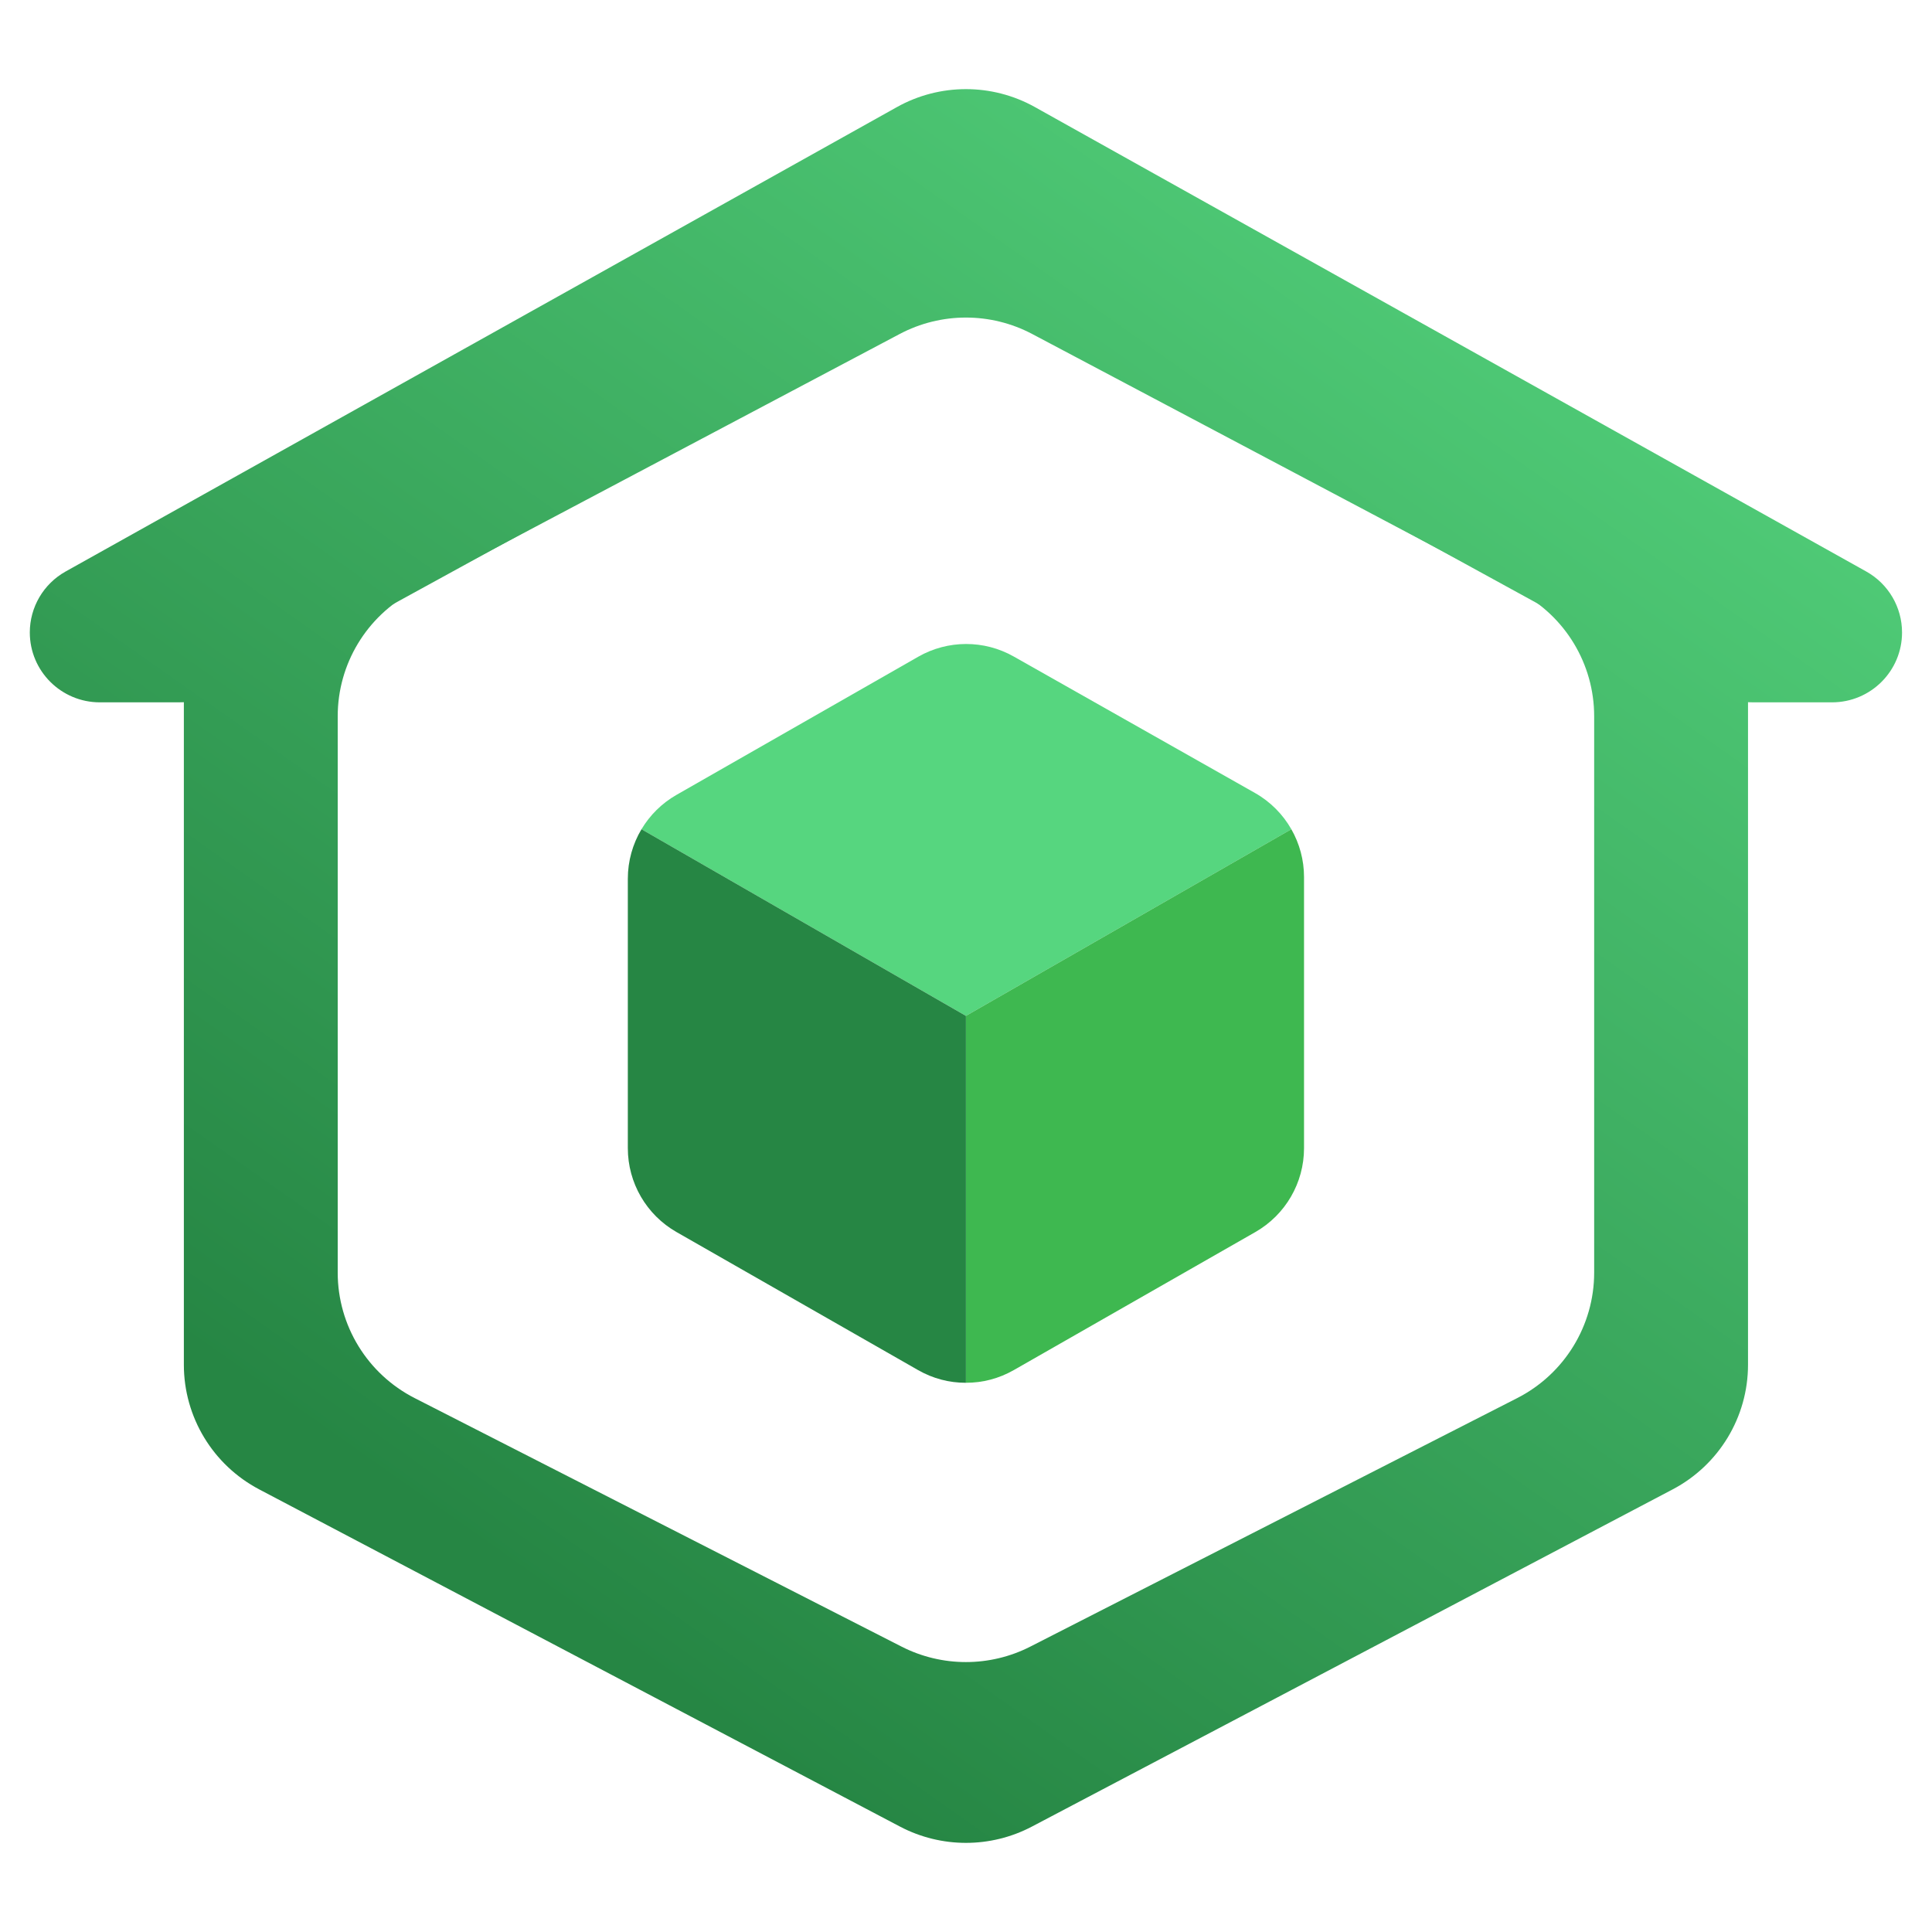
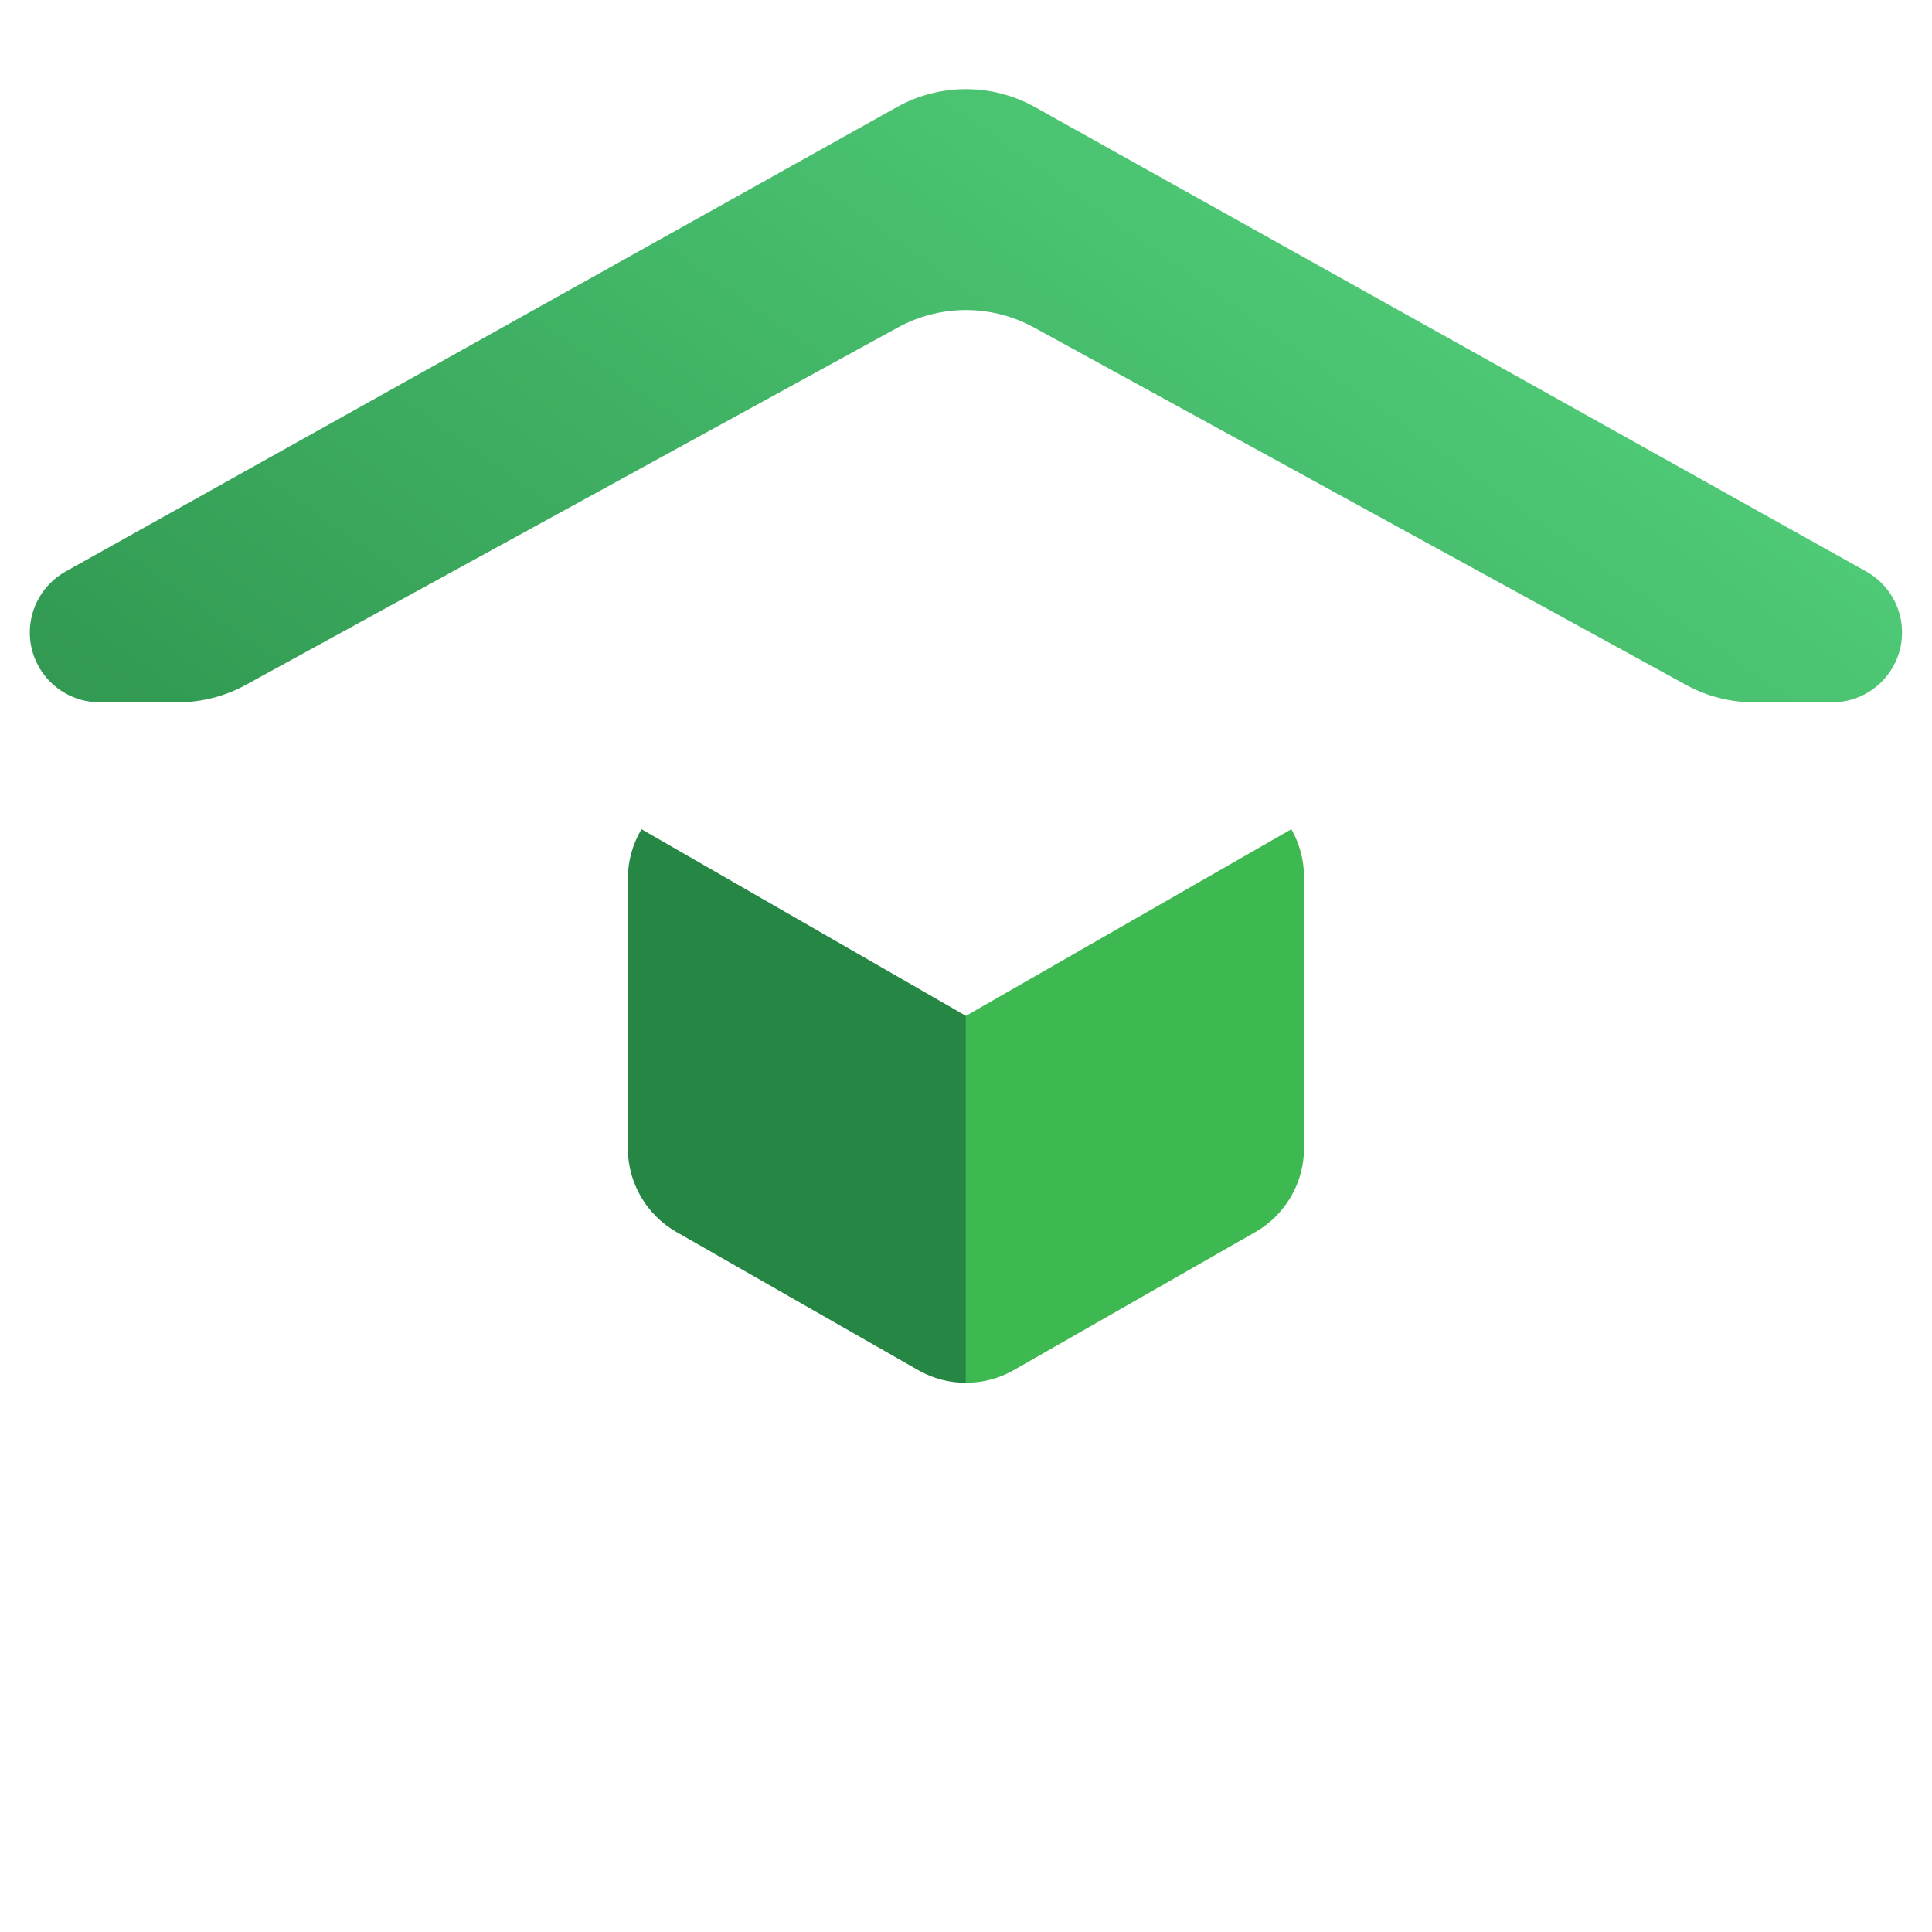
<svg xmlns="http://www.w3.org/2000/svg" width="1600" height="1600" viewBox="0 0 1600 1600" fill="none">
-   <path fill-rule="evenodd" clip-rule="evenodd" d="M1447.63 517.079C1447.63 474.292 1424.14 434.932 1386.42 414.509L855.83 127.219C820.978 108.349 778.914 108.349 744.063 127.219L213.469 414.509C175.751 434.932 152.266 474.292 152.266 517.079V1130.24C152.266 1173.52 176.294 1213.25 214.692 1233.46L745.282 1512.68C779.485 1530.69 820.401 1530.69 854.604 1512.69L1385.2 1233.46C1423.6 1213.25 1447.63 1173.52 1447.63 1130.24V517.079ZM1320.22 593.125C1320.22 549.943 1296.3 510.285 1258.04 490.035L854.861 276.621C820.523 258.446 779.376 258.446 745.038 276.621L341.859 490.035C303.599 510.285 279.681 549.943 279.681 593.125V1053.94C279.681 1097.75 304.29 1137.88 343.408 1157.84L746.585 1363.63C780.092 1380.73 819.801 1380.73 853.308 1363.63L1256.49 1157.84C1295.61 1137.88 1320.22 1097.75 1320.22 1053.94V593.125Z" fill="url(#paint0_linear_1058_8222)" />
  <path d="M1575.19 523.778C1575.19 502.833 1563.85 483.52 1545.53 473.286L857.123 88.699C821.598 68.852 778.284 68.852 742.756 88.699L54.352 473.286C36.033 483.52 24.688 502.833 24.688 523.778C24.688 555.736 50.658 581.646 82.694 581.646H147.167C166.87 581.646 186.254 576.682 203.521 567.218L743.59 271.207C778.684 251.971 821.204 251.971 856.298 271.207L1396.37 567.218C1413.64 576.682 1433.02 581.646 1452.72 581.646H1517.19C1549.22 581.646 1575.19 555.736 1575.19 523.778Z" fill="url(#paint1_linear_1058_8222)" />
-   <path d="M760.453 543.87C784.939 529.878 814.984 529.814 839.531 543.698L1039.34 656.713C1052.12 663.948 1062.41 674.413 1069.44 686.745L799.945 841.307L531.25 686.745C538.191 675.111 548.085 665.231 560.258 658.276L760.453 543.87Z" fill="#56D67F" />
  <path d="M1069.43 686.733C1076.2 698.6 1079.94 712.196 1079.94 726.335V950.866C1079.94 979.575 1064.55 1006.08 1039.63 1020.33L839.637 1134.62C827.259 1141.69 813.727 1145.19 799.941 1145.15V841.296L1069.43 686.733Z" fill="#3EB850" />
  <path d="M799.941 841.304V1145.16C786.155 1145.2 772.632 1141.7 760.254 1134.62L560.254 1020.33C535.328 1006.09 519.941 979.583 519.941 950.874V727.726C519.942 713.035 523.972 698.923 531.246 686.733L799.941 841.304Z" fill="#268644" />
  <defs>
    <linearGradient id="paint0_linear_1058_8222" x1="1359.74" y1="30.685" x2="449.655" y2="1320.91" gradientUnits="userSpaceOnUse">
      <stop stop-color="#56D67F" />
      <stop offset="1" stop-color="#268644" />
    </linearGradient>
    <linearGradient id="paint1_linear_1058_8222" x1="1359.47" y1="30.953" x2="448.935" y2="1320.88" gradientUnits="userSpaceOnUse">
      <stop stop-color="#56D67F" />
      <stop offset="1" stop-color="#268644" />
    </linearGradient>
  </defs>
</svg>